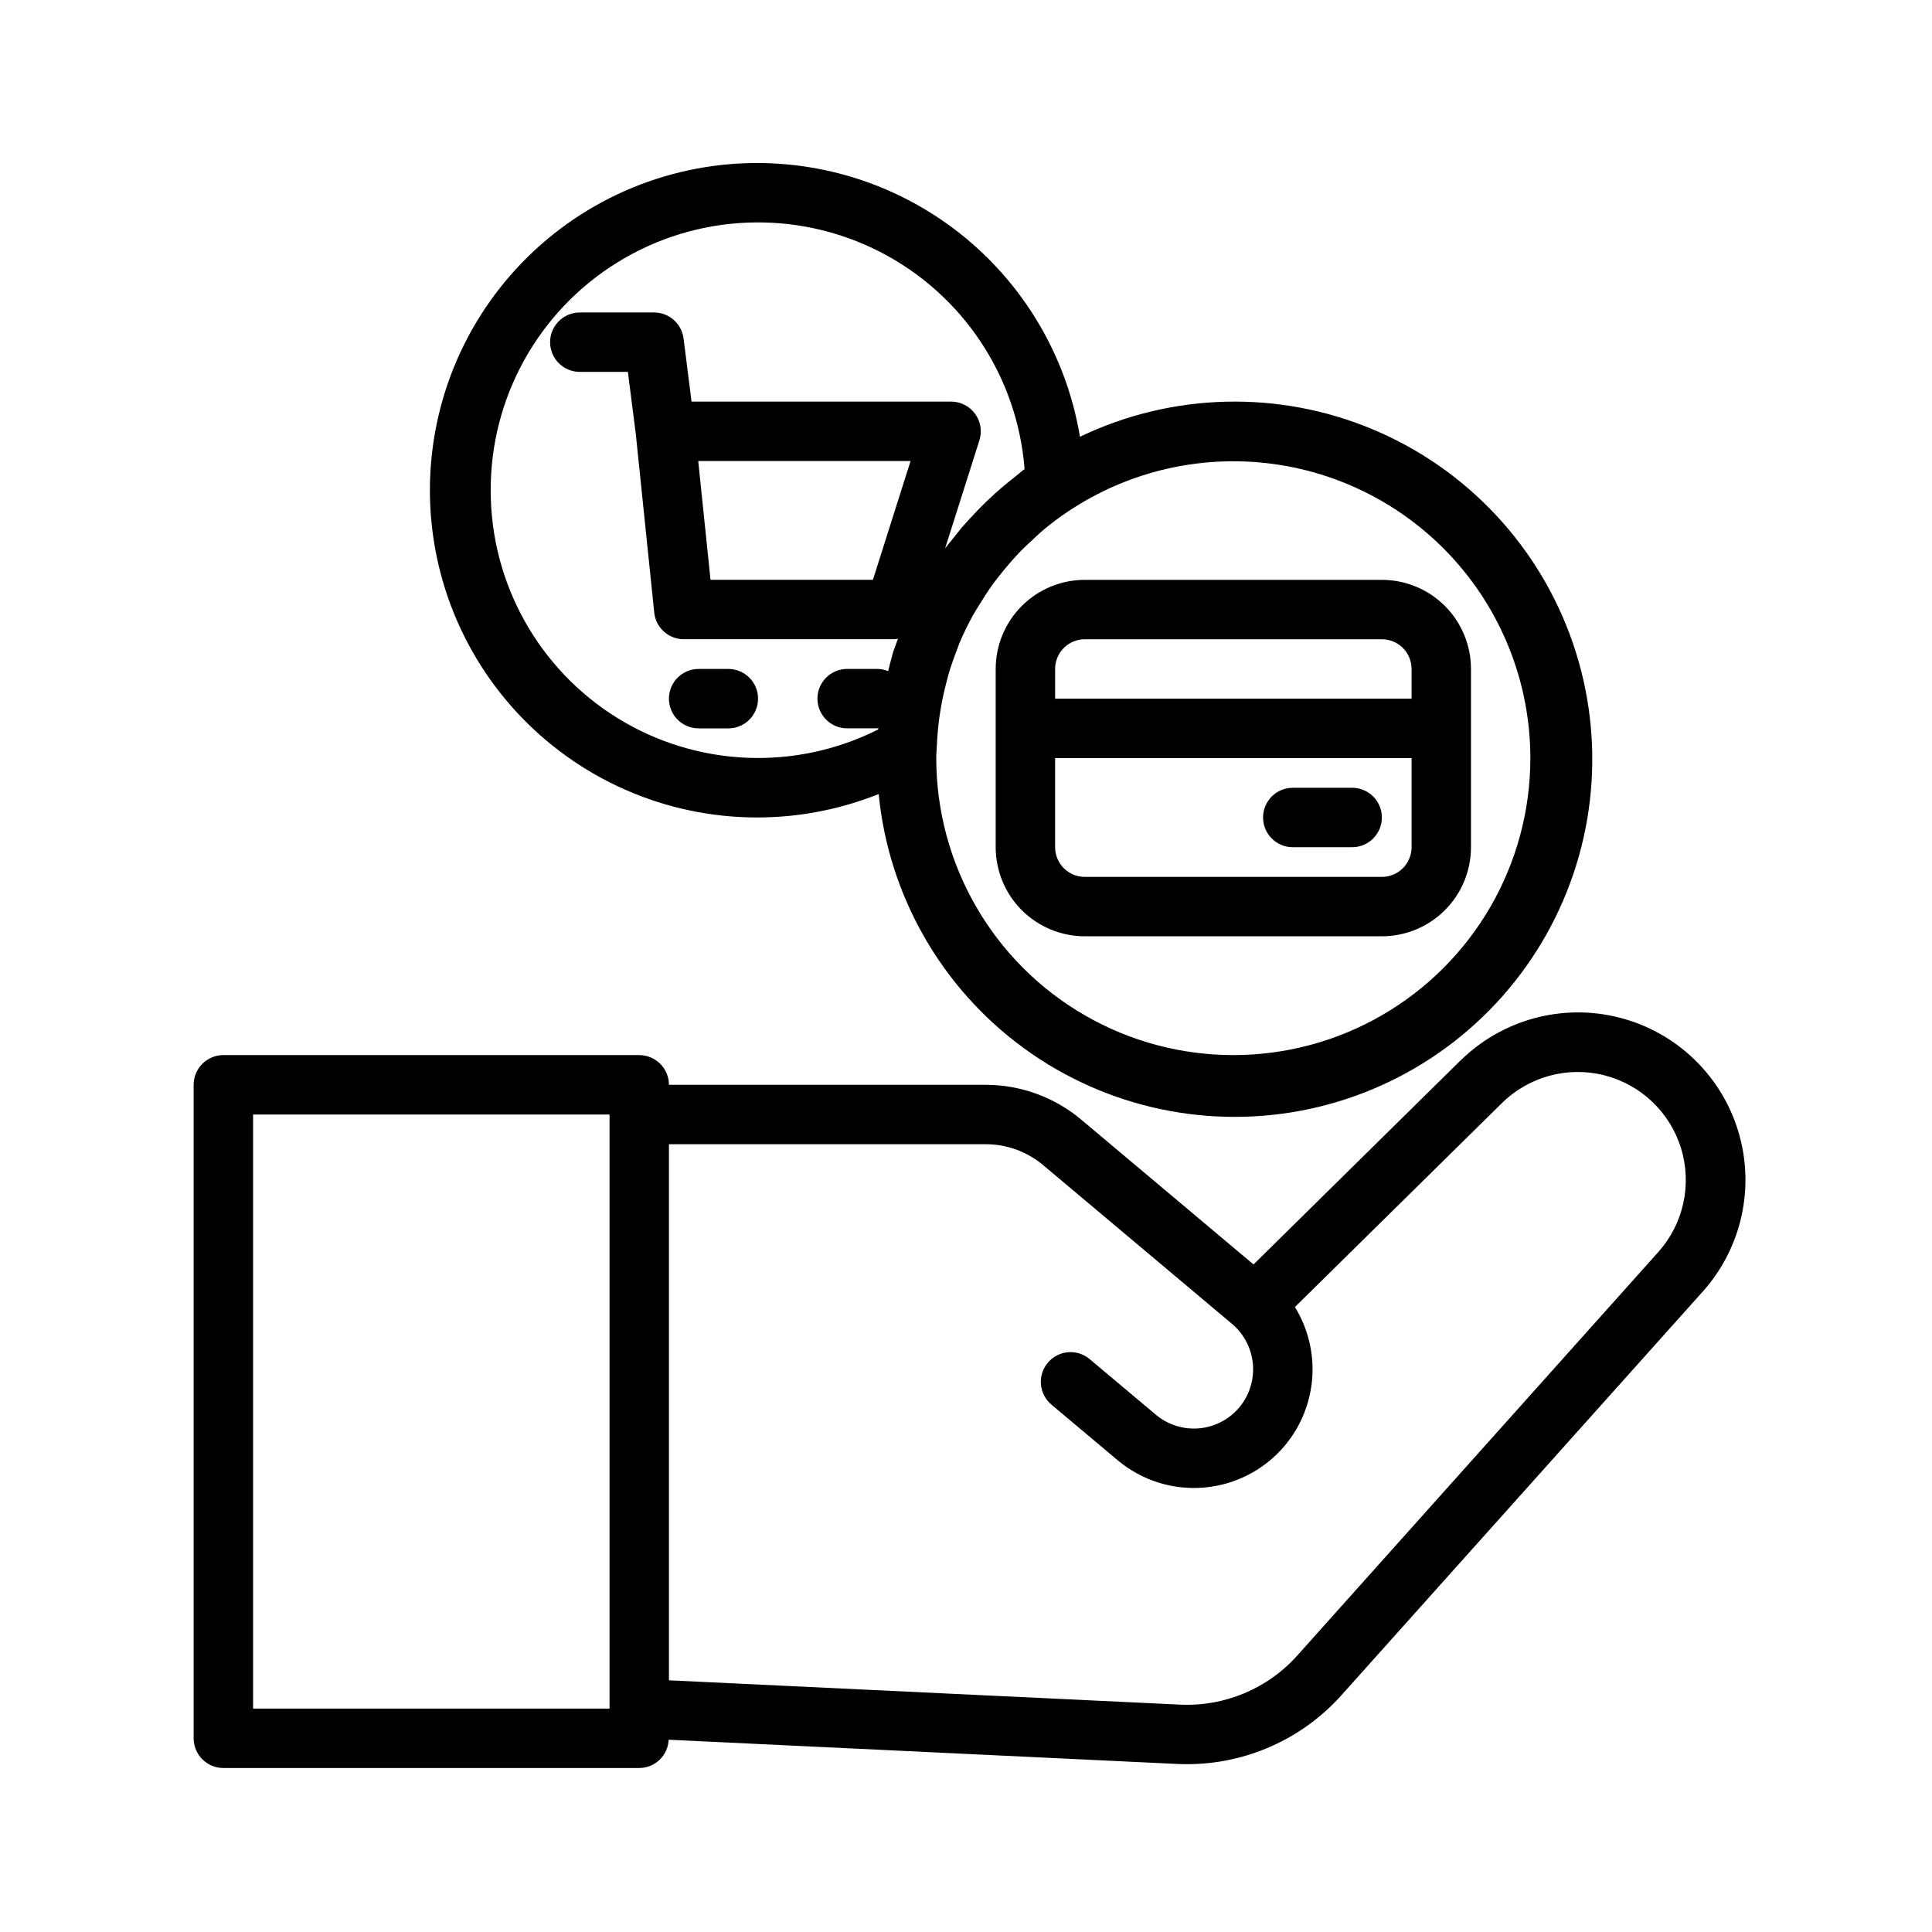
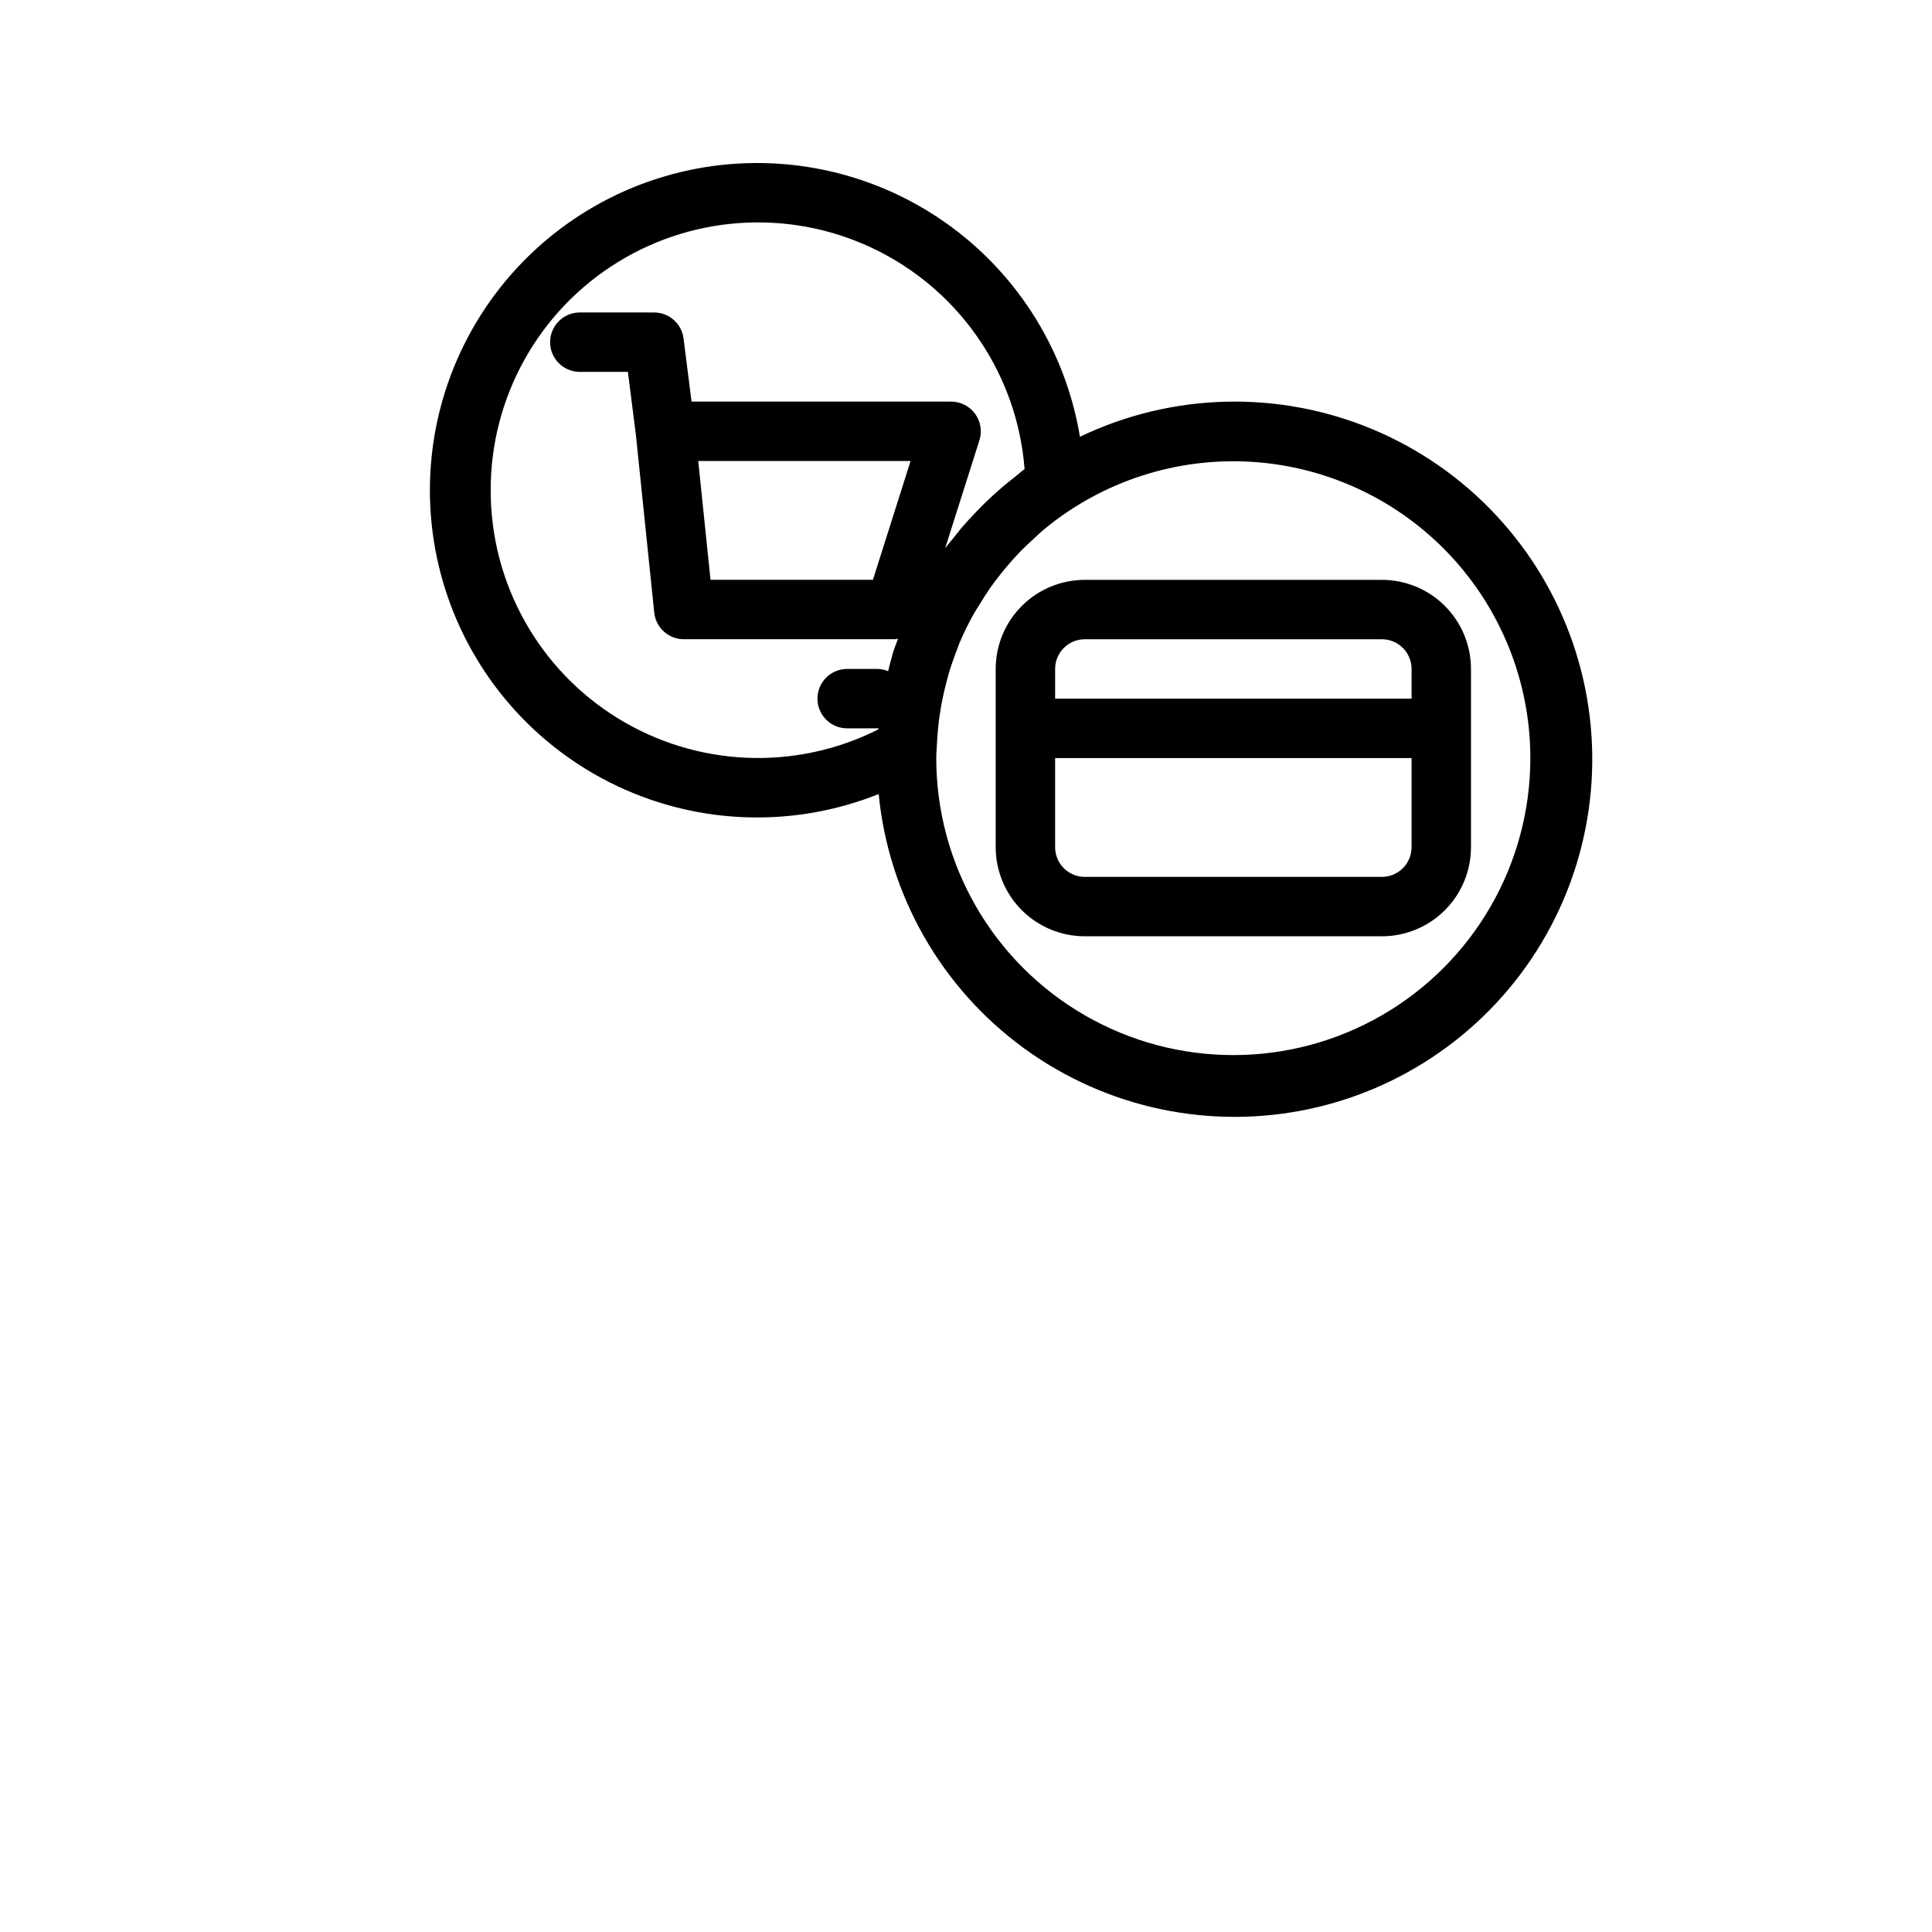
<svg xmlns="http://www.w3.org/2000/svg" fill="#000000" width="800px" height="800px" version="1.1" viewBox="144 144 512 512">
  <g>
-     <path d="m530.97 425.11-54.773 53.98-45.656-38.375v-0.004c-7.098-5.953-16.066-9.223-25.332-9.223h-83.934c0-2.09-0.828-4.09-2.305-5.566-1.477-1.477-3.481-2.309-5.566-2.309h-110.21c-4.348 0-7.875 3.527-7.875 7.875v173.18c0 2.086 0.832 4.09 2.309 5.566 1.477 1.477 3.477 2.305 5.566 2.305h110.21c4.184-0.012 7.617-3.312 7.793-7.492l134.69 6.414c0.891 0.039 1.77 0.062 2.66 0.062 15.668 0.016 30.594-6.664 41.02-18.355l95.656-106.86c10.371-11.566 13.945-27.711 9.414-42.57-4.527-14.859-16.5-26.27-31.559-30.082-15.059-3.812-31.016 0.531-42.07 11.445zm-319.9 171.69v-157.44h94.465v157.44zm372.39-120.99-95.613 106.86c-7.891 8.855-19.363 13.66-31.207 13.07l-135.36-6.441v-142.07h83.934c5.555-0.004 10.938 1.945 15.199 5.512l50.082 42.098c3.184 2.684 5.176 6.523 5.535 10.672 0.363 4.148-0.934 8.27-3.606 11.465-2.68 3.191-6.516 5.191-10.668 5.551-4.148 0.359-8.273-0.945-11.461-3.629l-17.523-14.719v-0.004c-3.328-2.797-8.297-2.363-11.094 0.965-2.801 3.332-2.367 8.297 0.961 11.098l17.523 14.719c6.391 5.371 14.648 7.981 22.965 7.258 8.312-0.723 16-4.723 21.363-11.113 4.242-5.066 6.785-11.34 7.266-17.93 0.48-6.594-1.125-13.168-4.59-18.793l54.859-54.051h0.004c7.133-7.031 17.422-9.824 27.129-7.363 9.711 2.461 17.426 9.816 20.352 19.395 2.922 9.582 0.629 19.992-6.051 27.453z" />
    <path d="m407.87 321.28v47.234c0 6.262 2.488 12.27 6.918 16.699 4.426 4.426 10.434 6.914 16.699 6.914h78.719c6.262 0 12.27-2.488 16.699-6.914 4.43-4.43 6.918-10.438 6.918-16.699v-47.234c0-6.262-2.488-12.27-6.918-16.699s-10.438-6.914-16.699-6.914h-78.719c-6.266 0-12.273 2.484-16.699 6.914-4.43 4.43-6.918 10.438-6.918 16.699zm102.34 55.105h-78.719c-4.348 0-7.875-3.523-7.875-7.871v-23.617h94.465v23.617c0 2.086-0.828 4.09-2.305 5.566-1.477 1.477-3.481 2.305-5.566 2.305zm7.871-55.105v7.871h-94.465v-7.871c0-4.348 3.527-7.871 7.875-7.871h78.719c2.086 0 4.09 0.828 5.566 2.305 1.477 1.477 2.305 3.481 2.305 5.566z" />
-     <path d="m502.34 352.77h-15.746c-4.348 0-7.871 3.523-7.871 7.871 0 4.348 3.523 7.875 7.871 7.875h15.746c4.348 0 7.871-3.527 7.871-7.875 0-4.348-3.523-7.871-7.871-7.871z" />
-     <path d="m337.02 321.28h-7.875c-4.348 0-7.871 3.523-7.871 7.871 0 4.348 3.523 7.875 7.871 7.875h7.875c4.348 0 7.871-3.527 7.871-7.875 0-4.348-3.523-7.871-7.871-7.871z" />
    <path d="m376.86 354.43c2.633 26.93 16.652 51.449 38.52 67.383 21.871 15.93 49.504 21.754 75.945 16.008 26.438-5.75 49.16-22.523 62.441-46.098 13.281-23.57 15.852-51.699 7.066-77.289-8.785-25.59-28.086-46.207-53.043-56.656-24.961-10.449-53.195-9.73-77.59 1.969-3.934-23.762-17.574-44.816-37.652-58.117-20.078-13.305-44.785-17.656-68.199-12.02-23.418 5.637-43.434 20.762-55.254 41.746-11.82 20.984-14.383 45.938-7.074 68.887 7.312 22.949 23.84 41.824 45.621 52.102s46.855 11.035 69.219 2.086zm172.7-9.539c0 28.125-15.004 54.113-39.359 68.172-24.355 14.062-54.363 14.062-78.719 0-24.359-14.059-39.363-40.047-39.363-68.172 0-1.273 0.133-2.519 0.188-3.785 0.109-2.363 0.324-4.723 0.637-7.016 0.117-0.828 0.242-1.652 0.387-2.481 0.363-2.156 0.836-4.281 1.379-6.391 0.203-0.789 0.387-1.574 0.613-2.363 0.684-2.363 1.488-4.621 2.363-6.871 0.188-0.48 0.332-0.977 0.527-1.449 1.09-2.574 2.309-5.086 3.66-7.531 0.574-1.039 1.227-2.023 1.852-3.031 0.836-1.371 1.691-2.738 2.613-4.062 0.789-1.164 1.676-2.297 2.559-3.418 0.883-1.117 1.73-2.148 2.637-3.188 0.906-1.039 1.969-2.242 3.008-3.305s2.047-1.969 3.086-2.93c1.039-0.961 2.055-1.953 3.148-2.859 15.43-12.715 35.125-19.086 55.082-17.812 19.957 1.277 38.68 10.098 52.371 24.676 13.688 14.578 21.316 33.82 21.332 53.816zm-275.52-70.848c-0.09-24.691 12.684-47.645 33.707-60.586 21.027-12.945 47.273-14.008 69.277-2.809 22.004 11.199 36.59 33.047 38.5 57.664-0.961 0.691-1.812 1.496-2.738 2.219-1.078 0.844-2.156 1.691-3.195 2.582-1.457 1.242-2.859 2.527-4.234 3.848-0.898 0.867-1.773 1.75-2.629 2.652-1.348 1.402-2.66 2.816-3.938 4.297-0.789 0.969-1.574 1.961-2.363 2.961-0.645 0.828-1.355 1.613-1.969 2.465l9.102-28.676c0.75-2.391 0.32-4.996-1.164-7.016-1.48-2.019-3.836-3.215-6.34-3.219h-68.793l-2.117-16.734c-0.5-3.934-3.848-6.883-7.809-6.883h-19.68c-4.348 0-7.875 3.527-7.875 7.875s3.527 7.871 7.875 7.871h12.738l2.102 16.531 4.879 47.23c0.406 4.039 3.812 7.106 7.871 7.086h55.891c0.281-0.027 0.559-0.074 0.836-0.133-0.457 1.289-0.977 2.551-1.387 3.871-0.07 0.242-0.117 0.496-0.188 0.738-0.395 1.309-0.691 2.652-1.031 3.992-0.949-0.395-1.965-0.598-2.992-0.598h-7.871c-4.348 0-7.875 3.523-7.875 7.871 0 4.348 3.527 7.875 7.875 7.875h7.871c0.133 0 0.25-0.07 0.387-0.078 0 0.133-0.047 0.262-0.055 0.395v-0.004c-21.961 11.039-48.078 9.906-69-2.992s-33.664-35.719-33.668-60.297zm111.27-7.871-9.98 31.488h-43.035l-3.258-31.488z" />
  </g>
</svg>